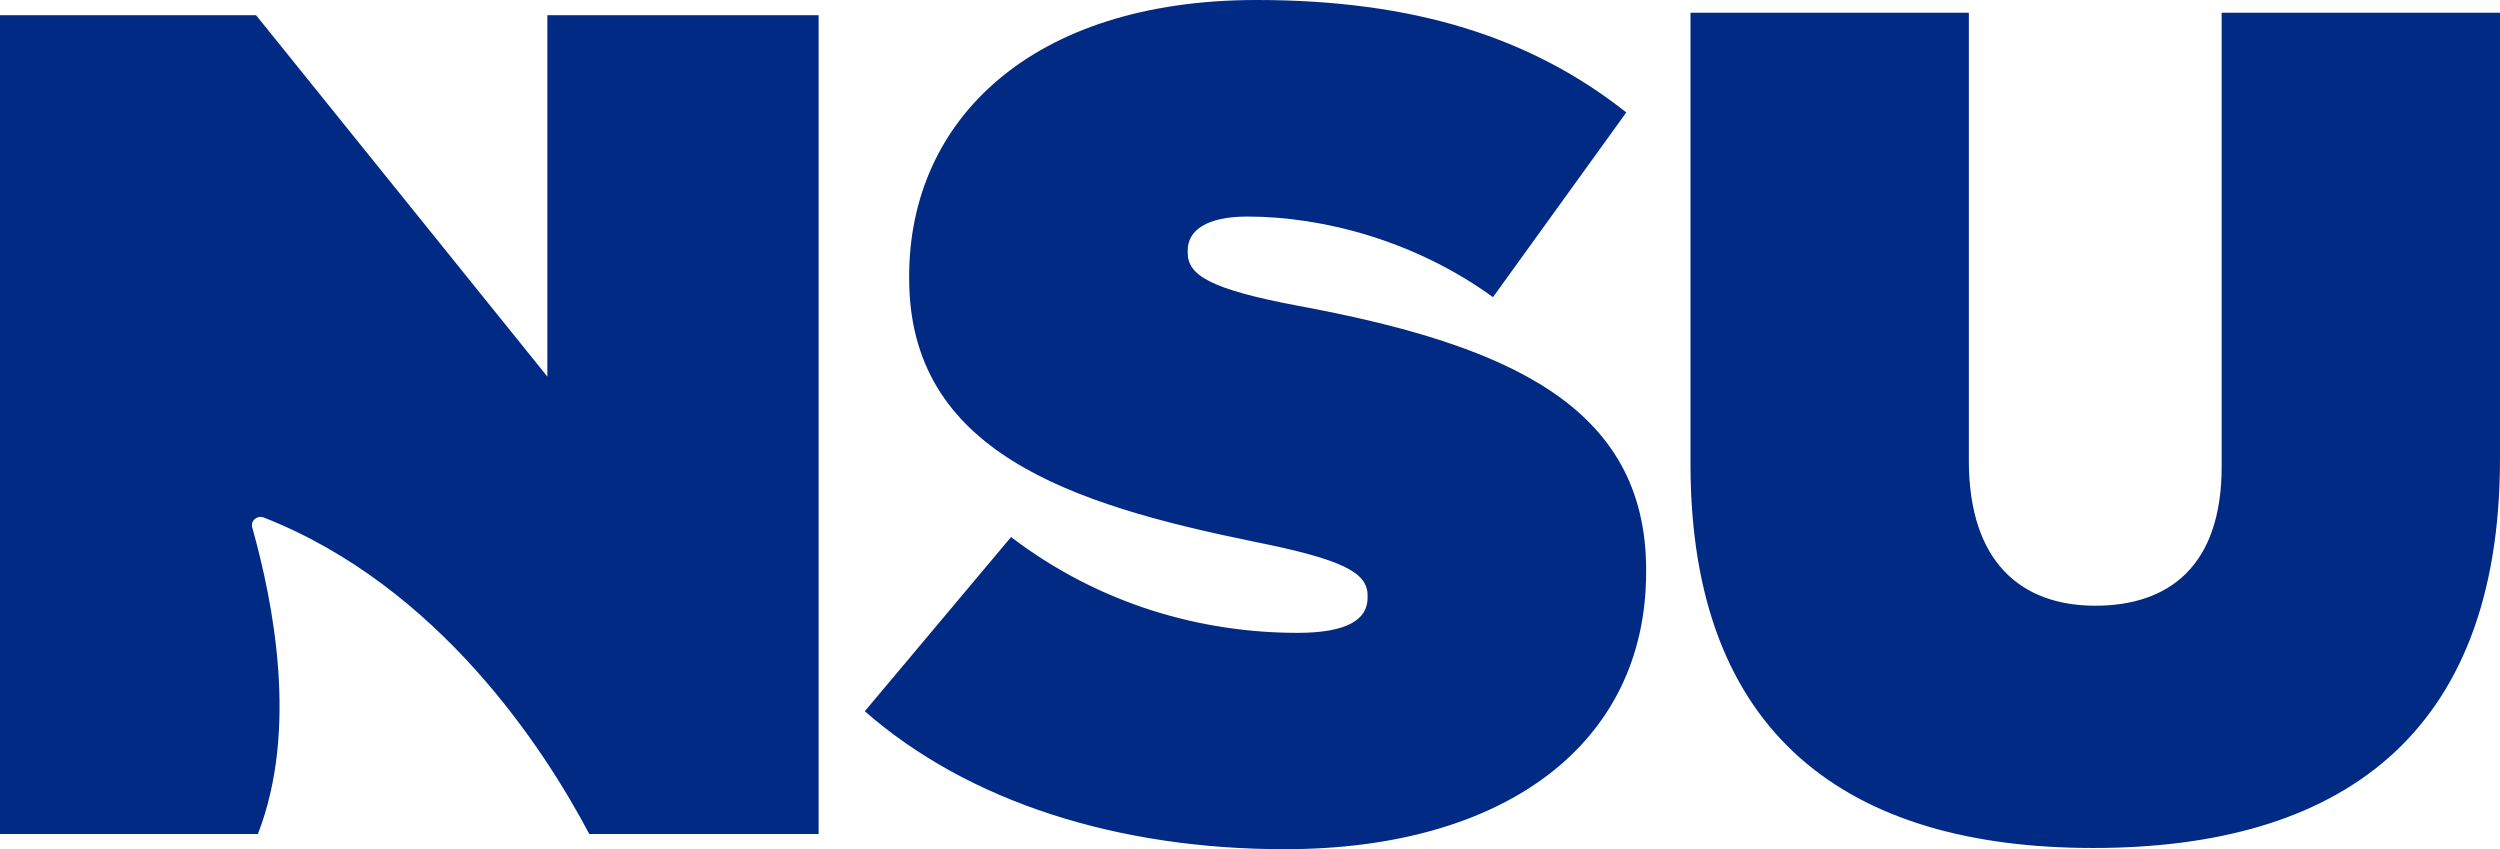
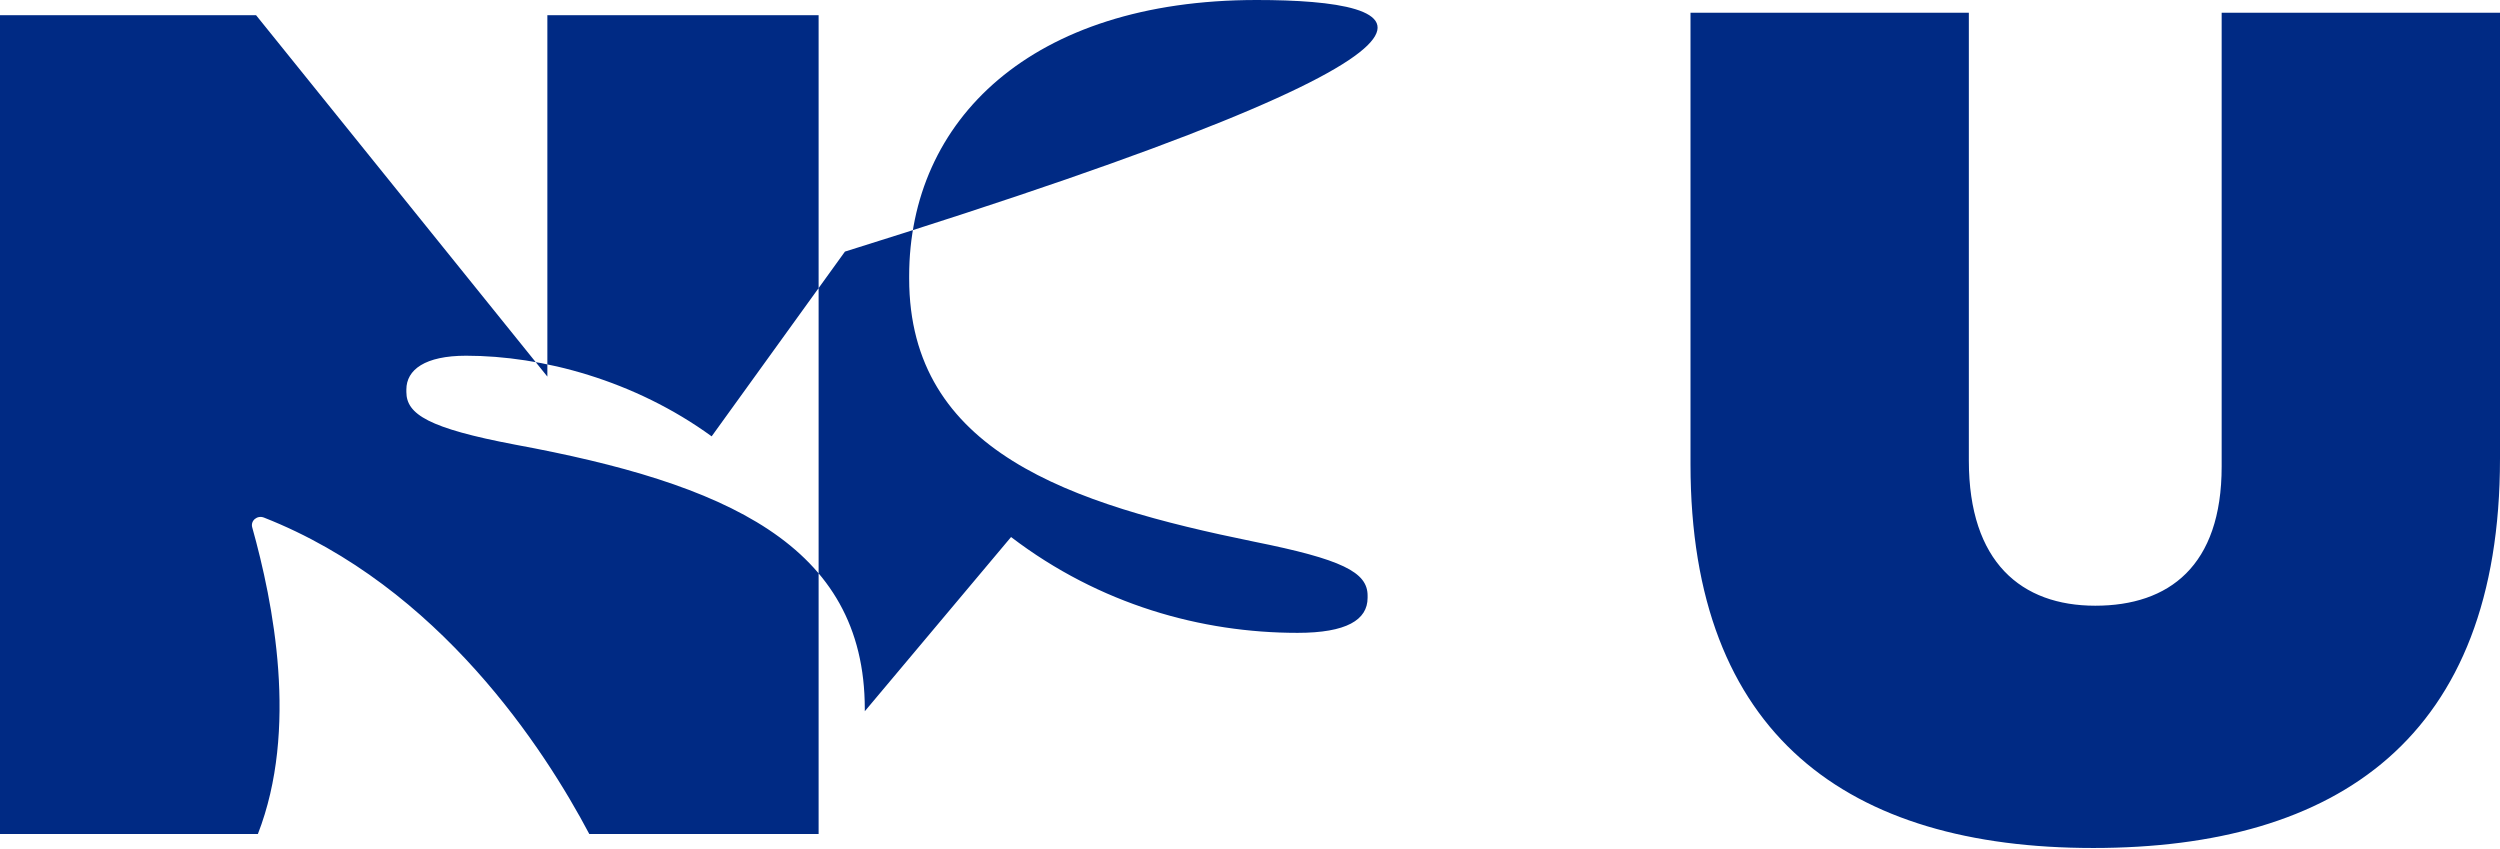
<svg xmlns="http://www.w3.org/2000/svg" width="123.41" height="41.92">
-   <path fill="#002a84" d="M64.05 31.24c-4.73 0-9.76-1.39-14.14-4.73l-7.22 8.6c5.14 4.5 12.53 6.81 20.73 6.81 10.85 0 17.84-5.2 17.84-13.68v-.11c0-8.14-6.93-11.14-17.26-13.05-4.27-.81-5.37-1.5-5.37-2.6v-.12c0-.98.92-1.67 2.95-1.67 3.75 0 8.31 1.21 12.12 3.98l6.58-9.12C75.6 1.85 69.82 0 62.03 0 50.89 0 44.88 5.95 44.88 13.63v.12c0 8.55 7.97 11.14 17.03 12.99 4.33.87 5.6 1.5 5.6 2.66v.11c0 1.09-1.04 1.73-3.46 1.73m39.27 10.62c12.07 0 20.09-5.43 20.09-19.23v-22h-13.74v22.4c0 4.91-2.6 6.87-6.24 6.87s-6.24-2.14-6.24-7.16V.63H83.45v22.29c0 13.4 7.8 18.94 19.87 18.94m-90.59-.69c2.01-5.16.76-11.42-.28-15.14-.09-.33.25-.61.58-.48 8.67 3.41 13.86 11.46 16.06 15.62h11.32V.75H27.02v17.84L12.64.75H0v40.42h6.87z" />
+   <path fill="#002a84" d="M64.05 31.24c-4.73 0-9.76-1.39-14.14-4.73l-7.22 8.6v-.11c0-8.14-6.93-11.14-17.26-13.05-4.27-.81-5.37-1.5-5.37-2.6v-.12c0-.98.92-1.67 2.95-1.67 3.75 0 8.31 1.21 12.12 3.98l6.58-9.12C75.6 1.85 69.82 0 62.03 0 50.89 0 44.88 5.95 44.88 13.63v.12c0 8.55 7.97 11.14 17.03 12.99 4.33.87 5.6 1.5 5.6 2.66v.11c0 1.09-1.04 1.73-3.46 1.73m39.27 10.62c12.07 0 20.09-5.43 20.09-19.23v-22h-13.74v22.4c0 4.91-2.6 6.87-6.24 6.87s-6.24-2.14-6.24-7.16V.63H83.45v22.29c0 13.4 7.8 18.94 19.87 18.94m-90.59-.69c2.01-5.16.76-11.42-.28-15.14-.09-.33.25-.61.58-.48 8.67 3.41 13.86 11.46 16.06 15.62h11.32V.75H27.02v17.84L12.64.75H0v40.42h6.87z" />
</svg>